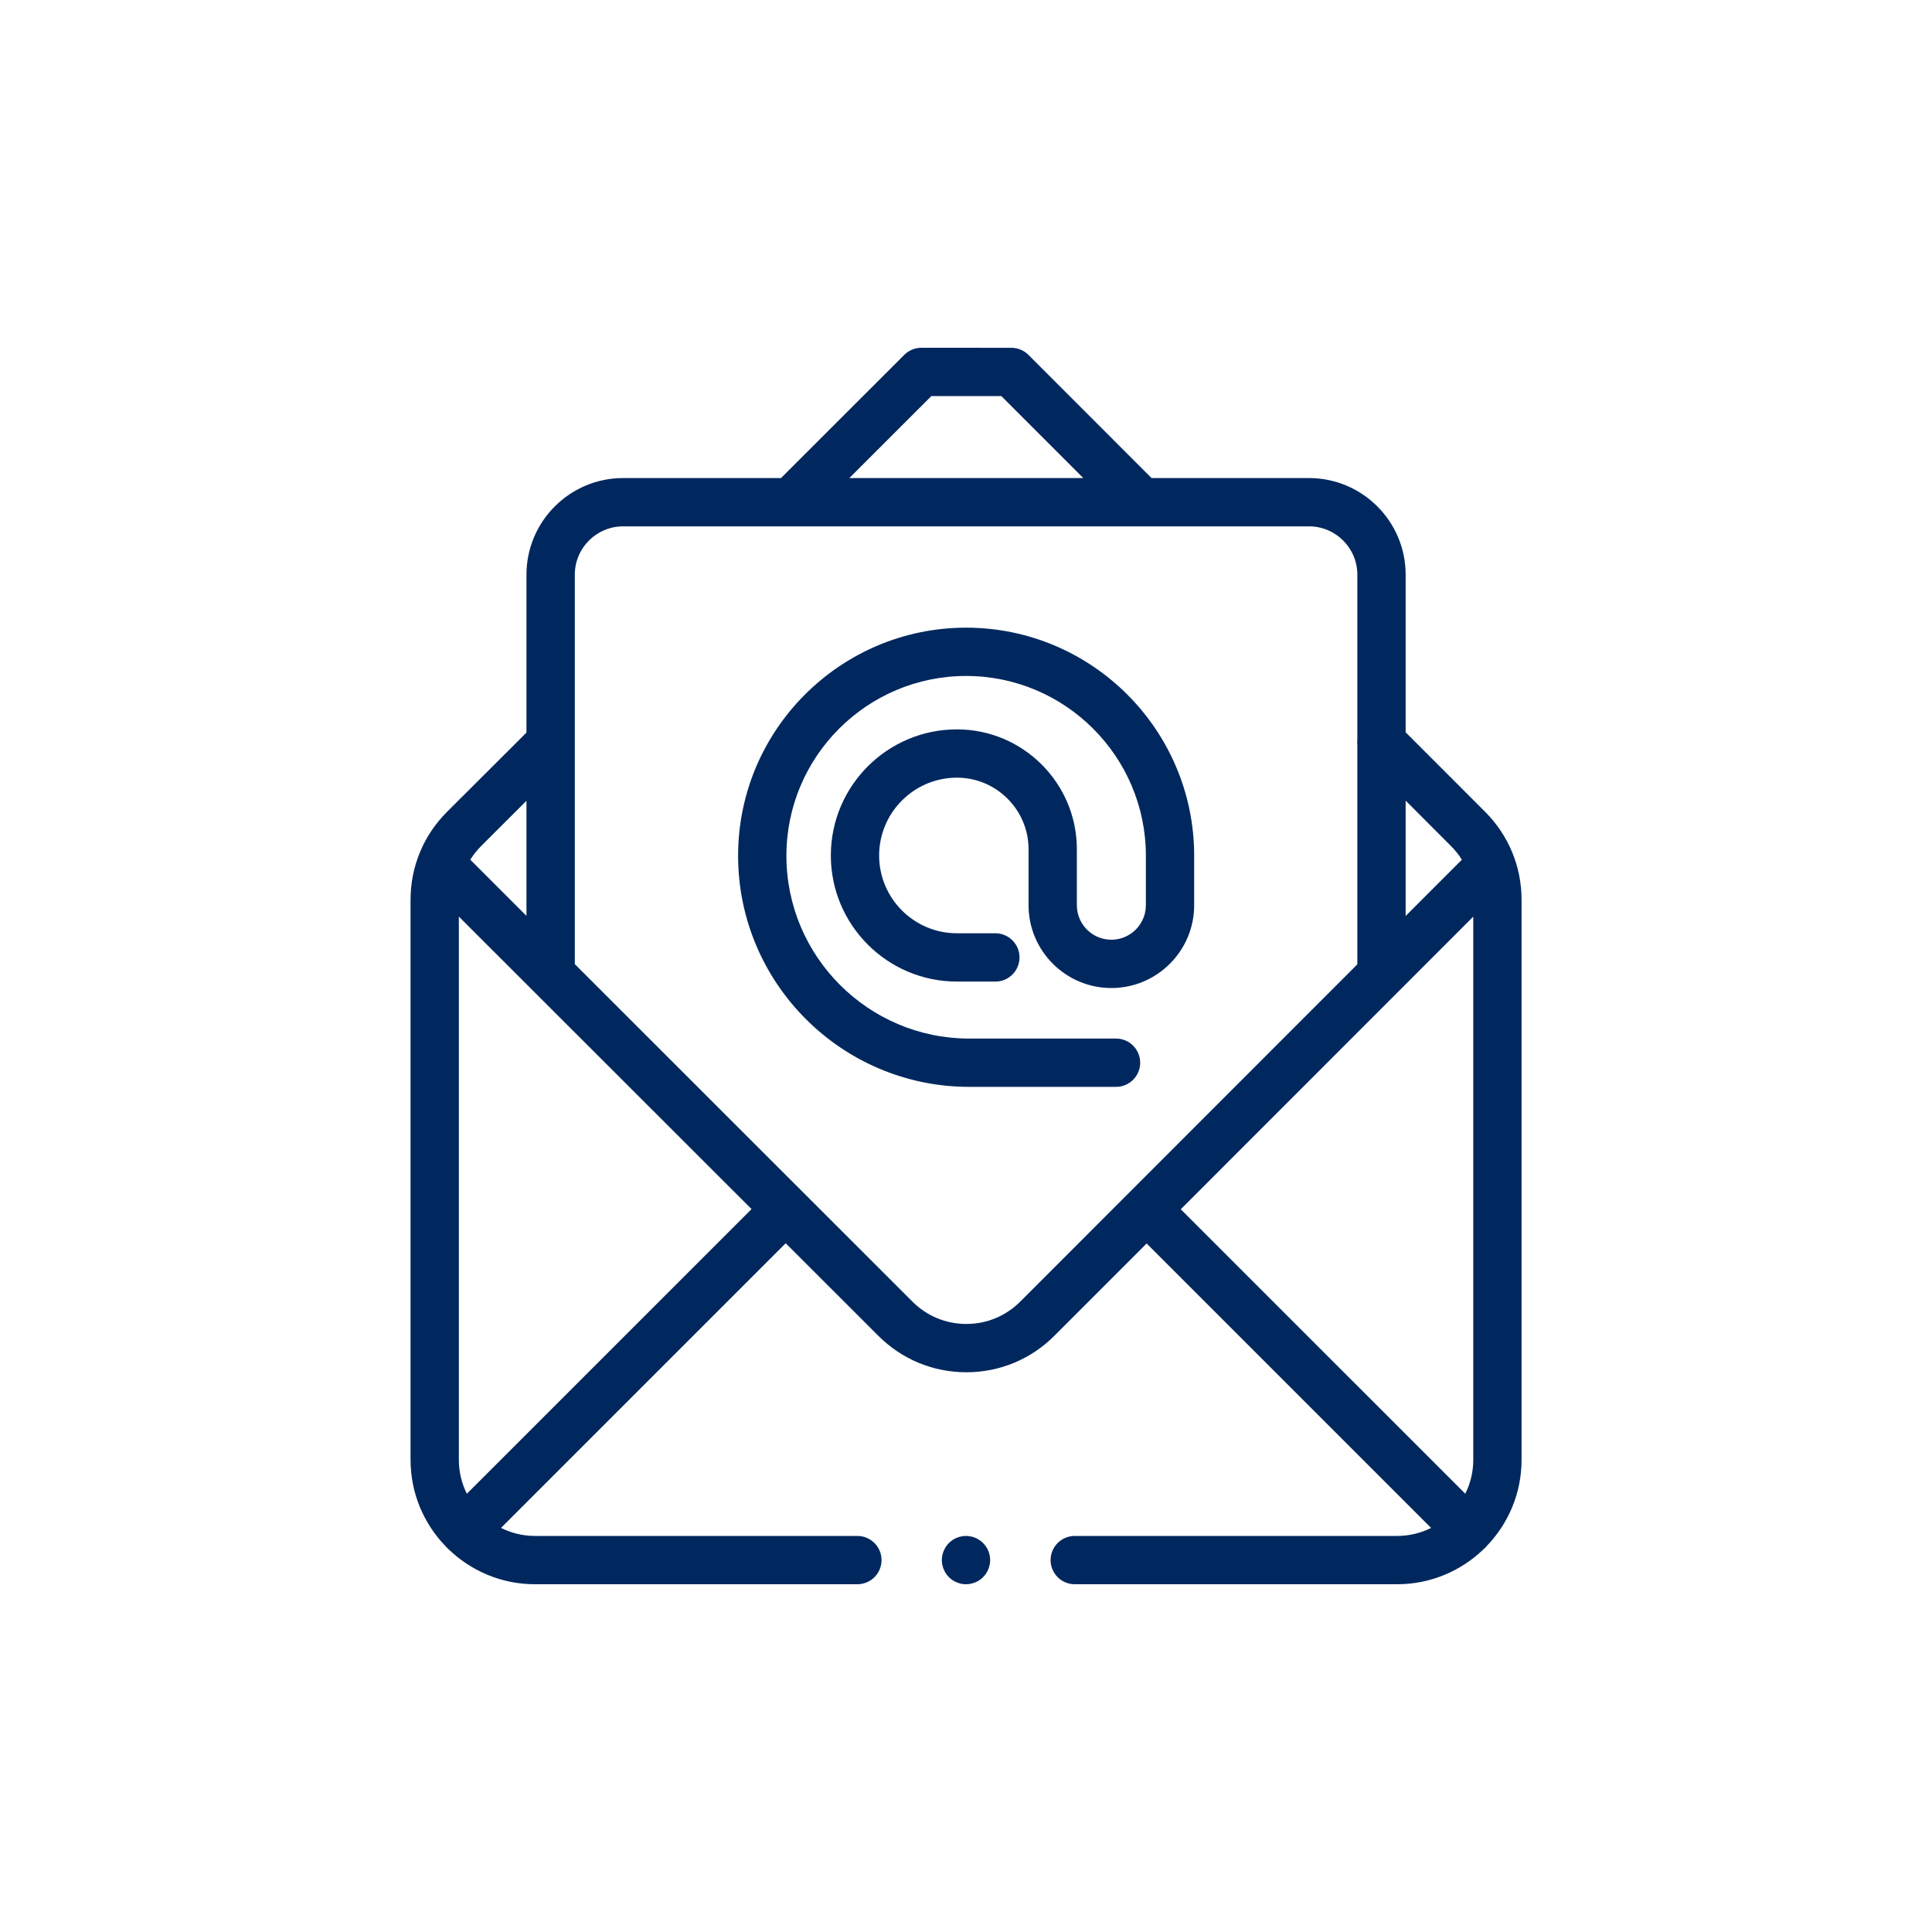
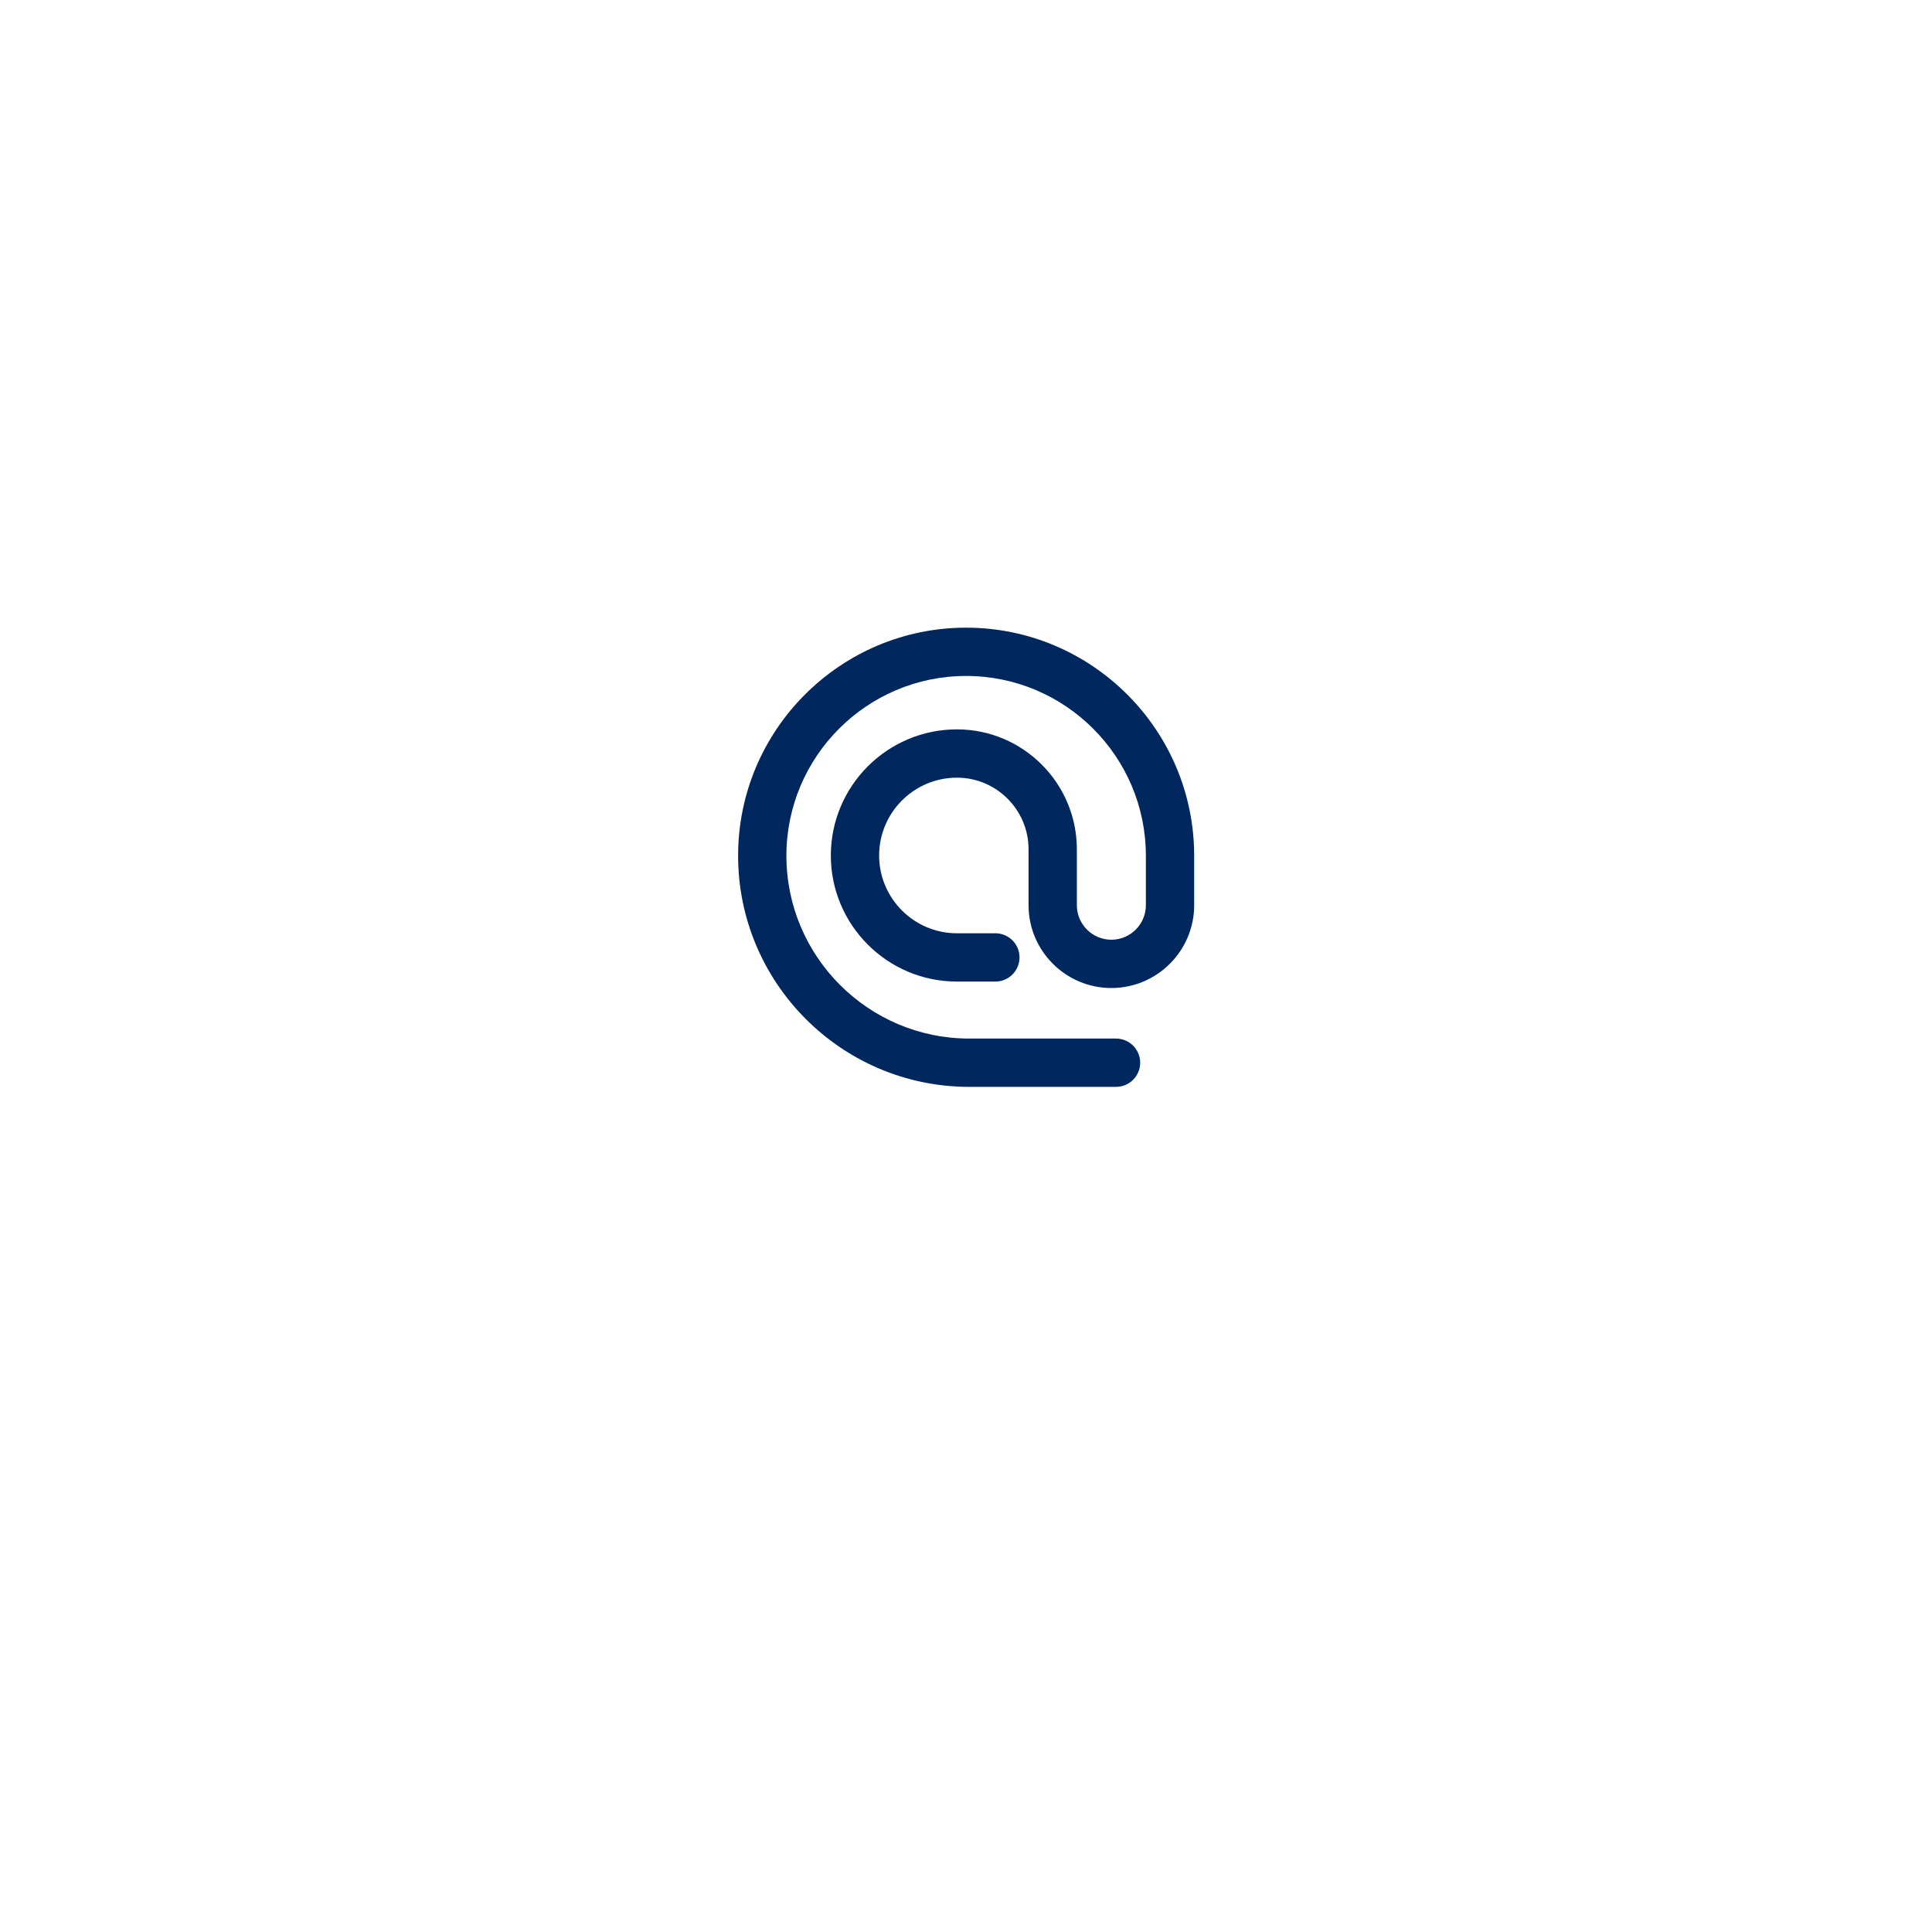
<svg xmlns="http://www.w3.org/2000/svg" width="50" height="50" viewBox="0 0 50 50" fill="none">
-   <path d="M38.436 21.011L36.378 18.952V14.872C36.378 13.493 35.256 12.372 33.877 12.372H29.802L26.616 9.184C26.499 9.067 26.34 9.001 26.174 9.001L23.845 9C23.845 9 23.845 9 23.845 9C23.68 9 23.52 9.066 23.403 9.183L20.212 12.372H16.125C14.747 12.372 13.625 13.494 13.625 14.872V18.959L11.569 21.01C10.96 21.619 10.625 22.427 10.625 23.288V37.78C10.625 38.648 10.97 39.435 11.53 40.015C11.542 40.029 11.555 40.043 11.568 40.057C11.582 40.071 11.596 40.083 11.61 40.095C12.19 40.655 12.977 41 13.845 41H22.189C22.534 41 22.814 40.72 22.814 40.375C22.814 40.03 22.534 39.75 22.189 39.75H13.845C13.529 39.75 13.231 39.675 12.966 39.542L20.334 32.175L22.733 34.572C23.341 35.18 24.149 35.514 25.009 35.514H25.01C25.87 35.514 26.678 35.179 27.286 34.571L29.675 32.181L37.036 39.542C36.772 39.675 36.474 39.75 36.158 39.75H27.814C27.469 39.75 27.189 40.03 27.189 40.375C27.189 40.72 27.469 41 27.814 41H36.158C37.026 41 37.813 40.655 38.393 40.095C38.407 40.083 38.422 40.071 38.435 40.057C38.449 40.043 38.461 40.029 38.473 40.015C39.033 39.435 39.378 38.648 39.378 37.78V23.287C39.378 22.427 39.043 21.619 38.436 21.011ZM36.378 20.72L37.551 21.895C37.66 22.003 37.754 22.122 37.833 22.249L36.378 23.705V20.72ZM24.104 10.25L25.915 10.251L28.035 12.372H21.981L24.104 10.25ZM12.452 21.895L13.625 20.724V23.703L12.171 22.249C12.25 22.122 12.344 22.003 12.452 21.895ZM12.082 38.658C11.95 38.394 11.875 38.096 11.875 37.78V23.721L19.45 31.291L12.082 38.658ZM26.402 33.687C26.03 34.059 25.535 34.264 25.009 34.264C25.009 34.264 25.009 34.264 25.009 34.264C24.483 34.264 23.988 34.06 23.616 33.688L14.876 24.952V14.872C14.876 14.183 15.436 13.622 16.126 13.622H33.877C34.567 13.622 35.128 14.183 35.128 14.872V19.131C35.122 19.181 35.122 19.231 35.128 19.28V24.956L26.402 33.687ZM38.128 37.78C38.128 38.096 38.053 38.394 37.921 38.658L30.558 31.296L38.128 23.722V37.78Z" fill="#00285E" />
-   <path d="M25 39.75C24.836 39.75 24.674 39.817 24.558 39.933C24.442 40.049 24.375 40.211 24.375 40.375C24.375 40.539 24.442 40.701 24.558 40.817C24.674 40.934 24.836 41 25 41C25.165 41 25.326 40.934 25.442 40.817C25.558 40.701 25.625 40.539 25.625 40.375C25.625 40.211 25.558 40.049 25.442 39.933C25.326 39.817 25.165 39.75 25 39.75Z" fill="#00285E" />
  <path d="M25.003 16.244C21.749 16.244 19.102 18.892 19.102 22.146C19.102 25.445 21.785 28.128 25.084 28.128H28.883C29.228 28.128 29.508 27.848 29.508 27.503C29.508 27.158 29.228 26.878 28.883 26.878H25.084C22.475 26.878 20.352 24.755 20.352 22.146C20.352 19.581 22.438 17.494 25.003 17.494C27.568 17.494 29.655 19.581 29.655 22.146V23.427C29.655 23.919 29.254 24.32 28.762 24.32C28.27 24.32 27.869 23.919 27.869 23.427V21.98C27.869 20.268 26.477 18.876 24.765 18.876C22.966 18.876 21.502 20.34 21.502 22.14C21.502 23.939 22.966 25.403 24.765 25.403H25.76C26.105 25.403 26.385 25.123 26.385 24.778C26.385 24.433 26.105 24.153 25.76 24.153H24.765C23.655 24.153 22.752 23.25 22.752 22.14C22.752 21.03 23.655 20.126 24.765 20.126C25.788 20.126 26.619 20.958 26.619 21.98V23.427C26.619 24.608 27.58 25.57 28.762 25.57C29.944 25.57 30.905 24.608 30.905 23.427V22.146C30.905 18.892 28.257 16.244 25.003 16.244Z" fill="#00285E" />
</svg>